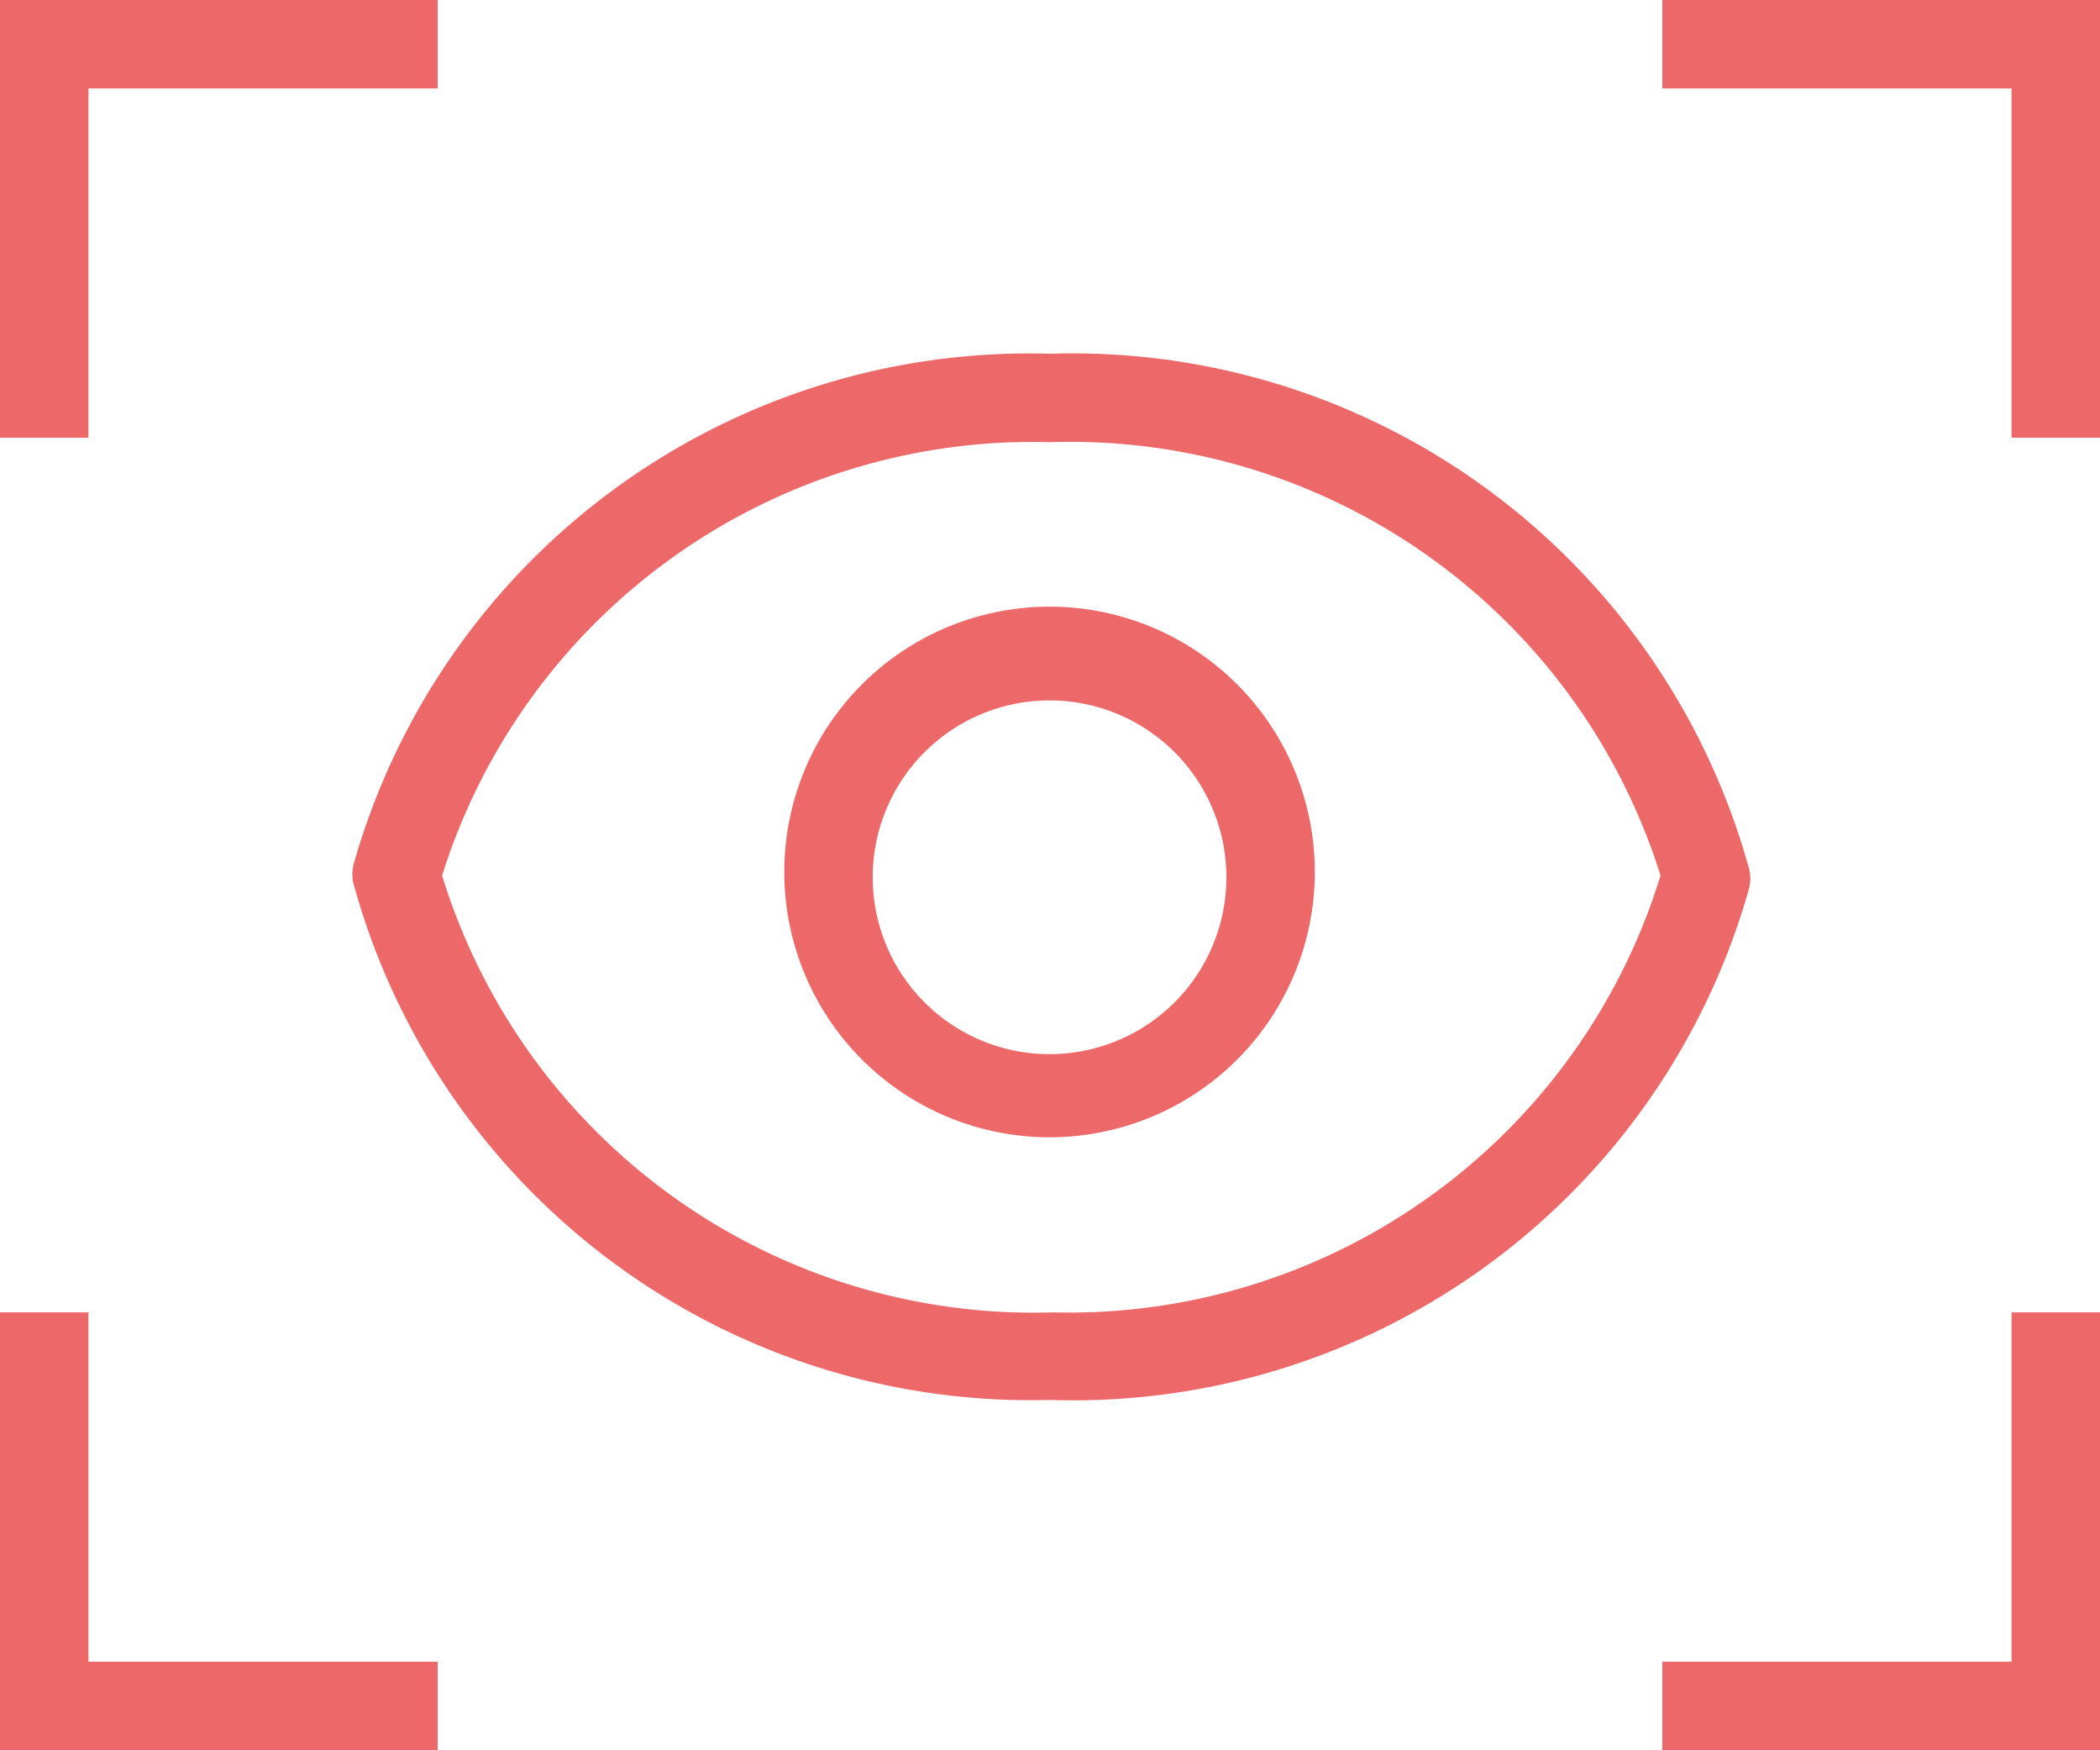
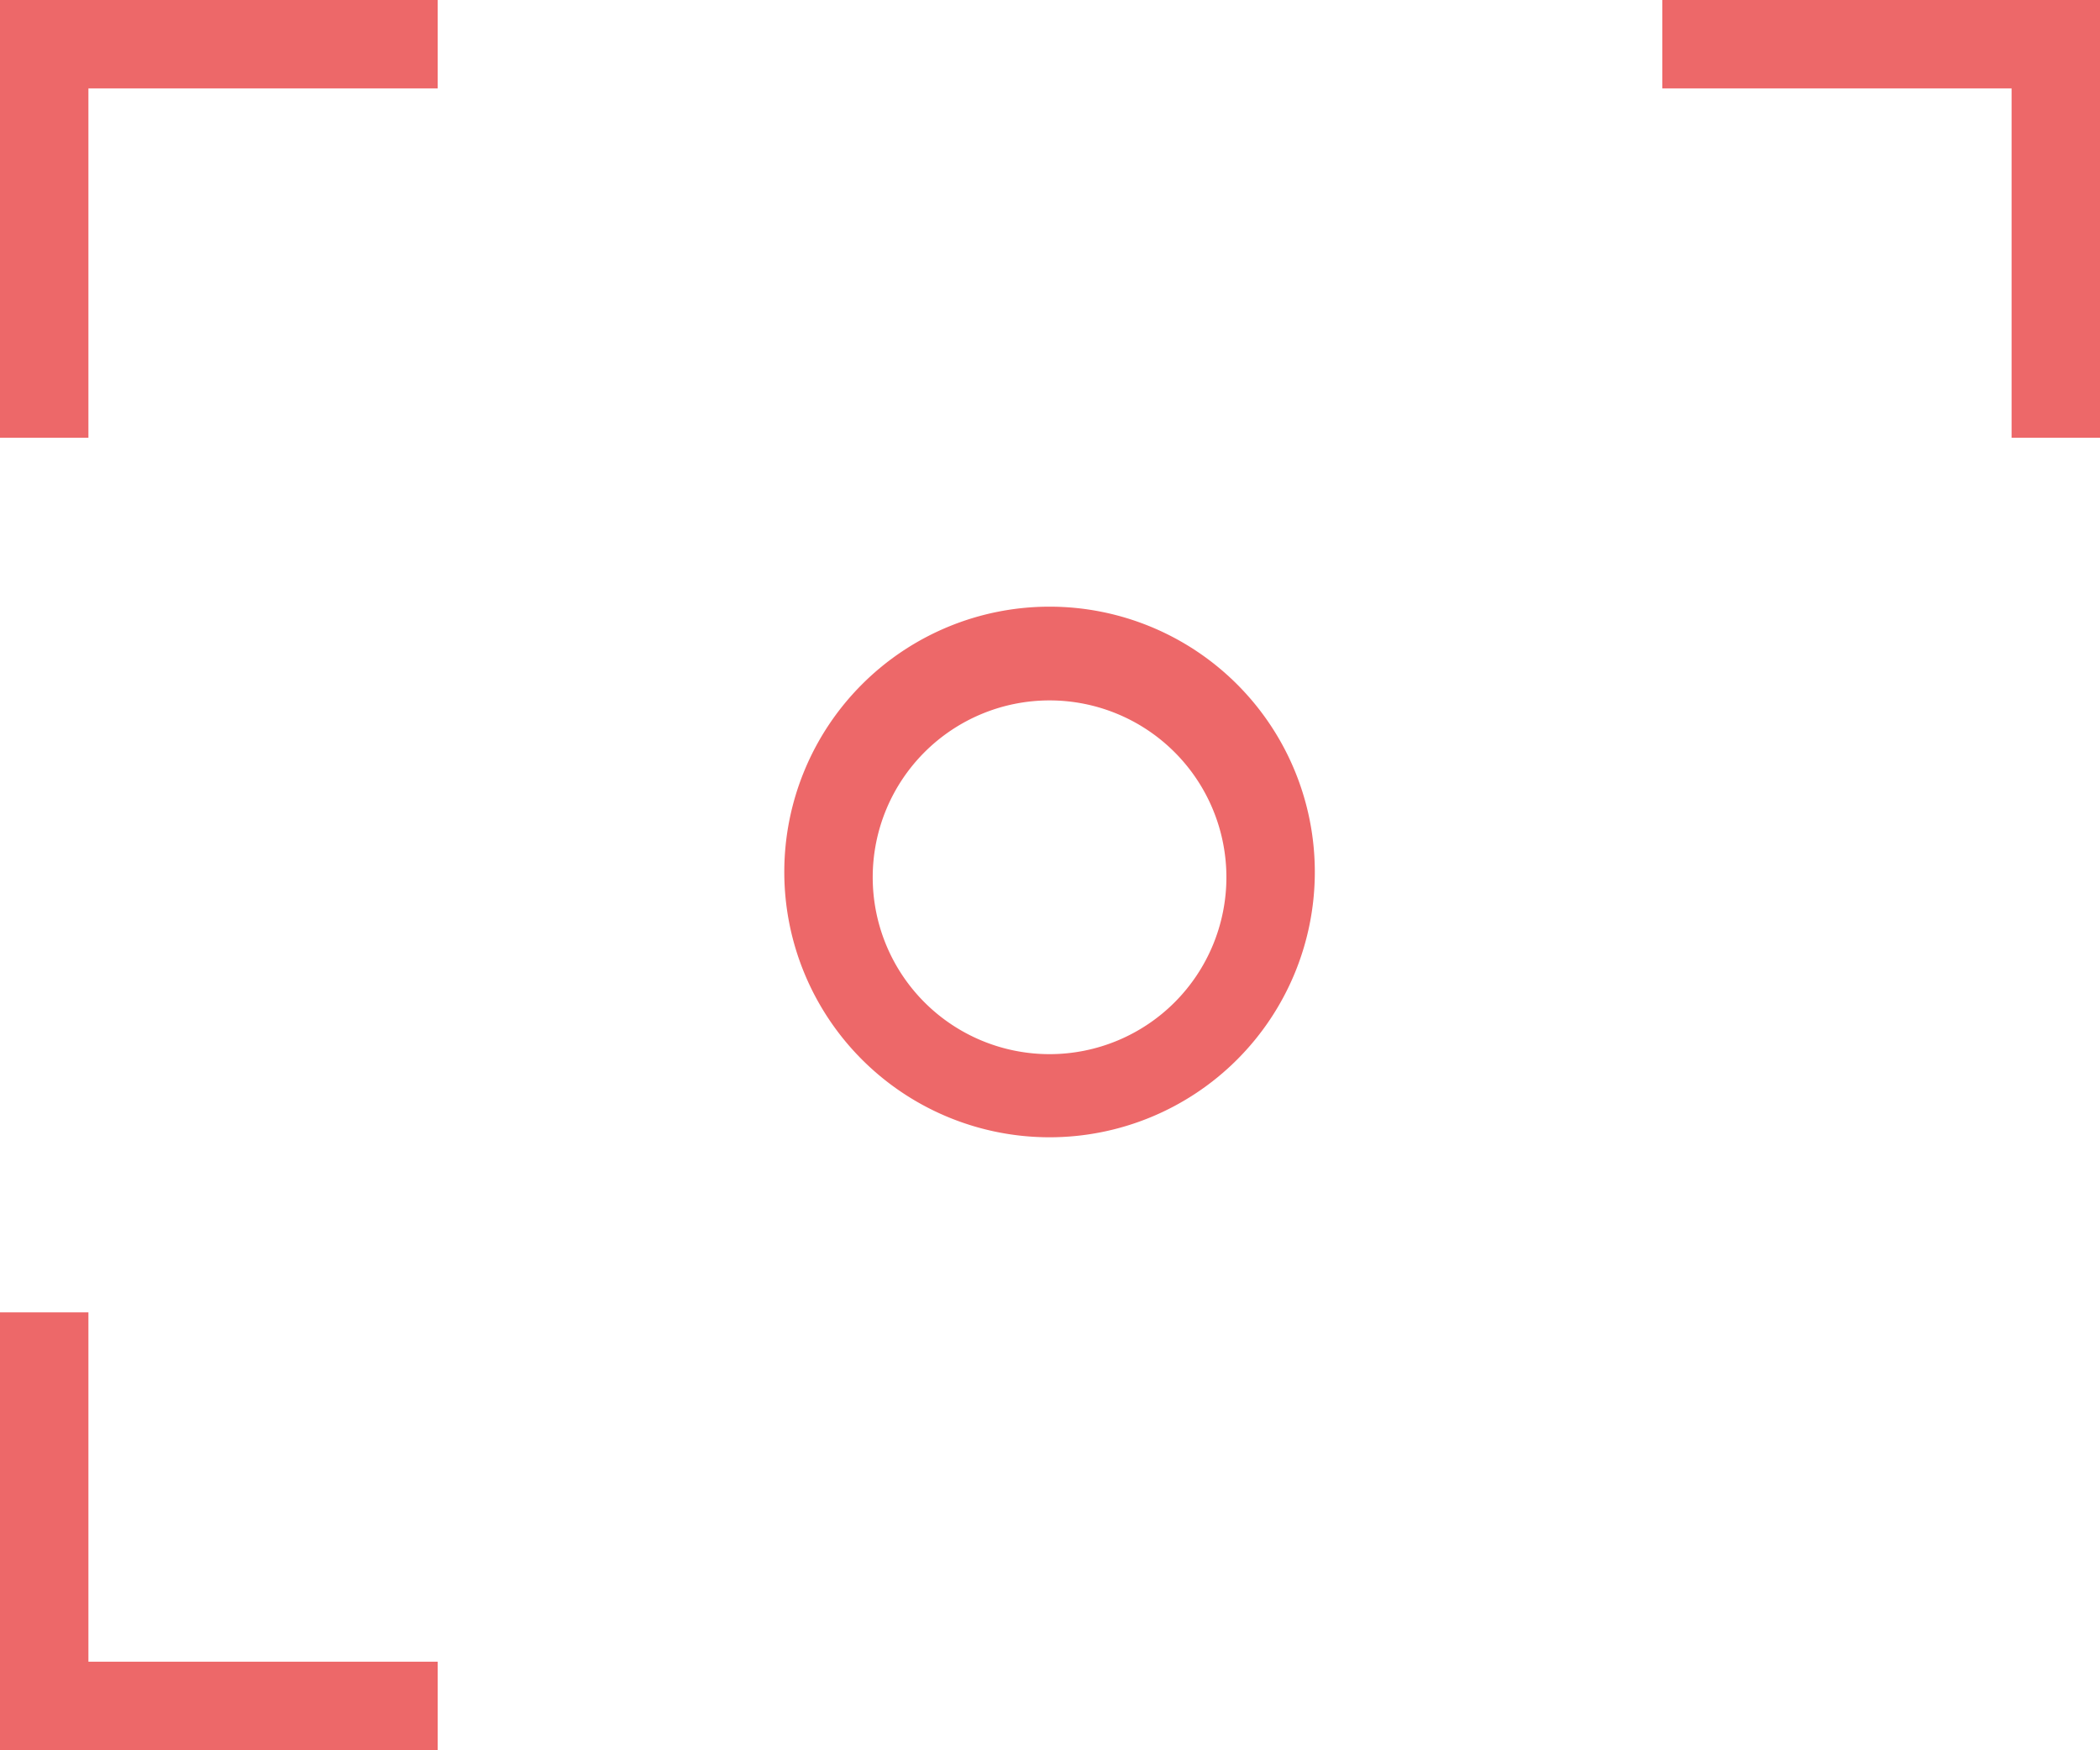
<svg xmlns="http://www.w3.org/2000/svg" viewBox="0 0 23.75 19.79">
  <defs>
    <style>.cls-1{fill:#ed6869;}</style>
  </defs>
  <g id="Layer_2" data-name="Layer 2">
    <g id="Layer_1-2" data-name="Layer 1">
-       <path class="cls-1" d="M11.87,15.83A7.94,7.94,0,0,1,4,10a.45.45,0,0,1,0-.23A7.94,7.94,0,0,1,11.87,4a7.94,7.94,0,0,1,7.91,5.82.45.45,0,0,1,0,.23A7.94,7.94,0,0,1,11.87,15.83ZM5,9.9a7,7,0,0,0,6.91,4.94A7,7,0,0,0,18.78,9.9,7,7,0,0,0,11.87,5,7,7,0,0,0,5,9.9Z" />
      <path class="cls-1" d="M11.87,12.86a3,3,0,1,1,3-3A3,3,0,0,1,11.87,12.86Zm0-4.94a2,2,0,1,0,2,2A2,2,0,0,0,11.87,7.92Z" />
      <polygon class="cls-1" points="4.95 0 1 0 1 0 0 0 0 1 0 4.95 1 4.95 1 1 4.95 1 4.95 0" />
      <polygon class="cls-1" points="18.8 0 22.75 0 22.75 0 23.75 0 23.75 1 23.75 4.95 22.75 4.95 22.75 1 18.8 1 18.8 0" />
      <polygon class="cls-1" points="4.95 19.79 1 19.79 1 19.79 0 19.79 0 18.79 0 14.84 1 14.84 1 18.79 4.95 18.79 4.95 19.79" />
-       <polygon class="cls-1" points="18.8 19.79 22.75 19.79 22.75 19.79 23.75 19.79 23.75 18.79 23.75 14.84 22.75 14.84 22.75 18.79 18.8 18.79 18.8 19.79" />
    </g>
  </g>
</svg>